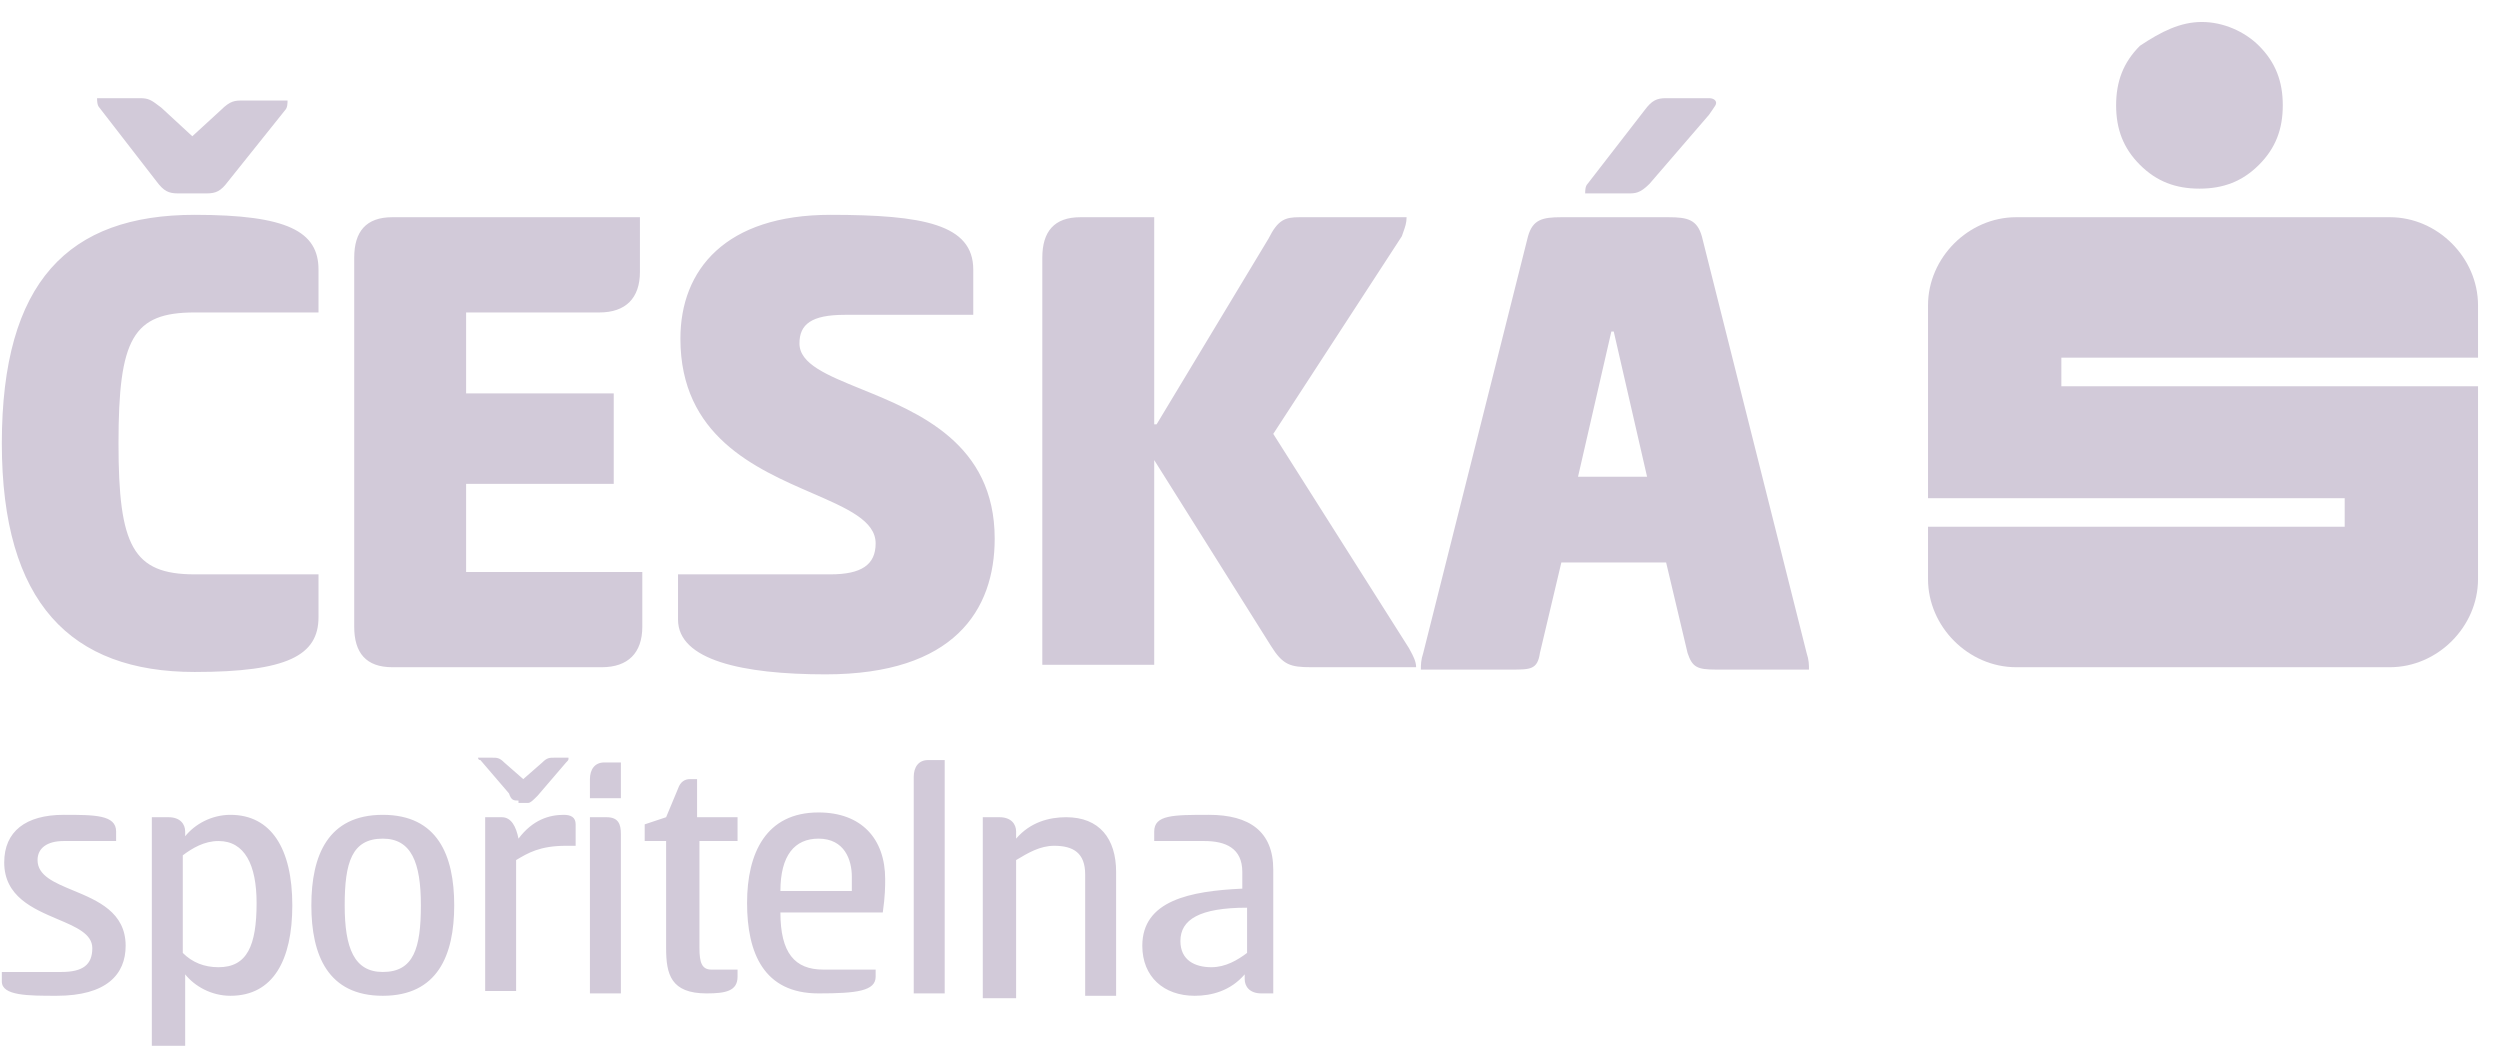
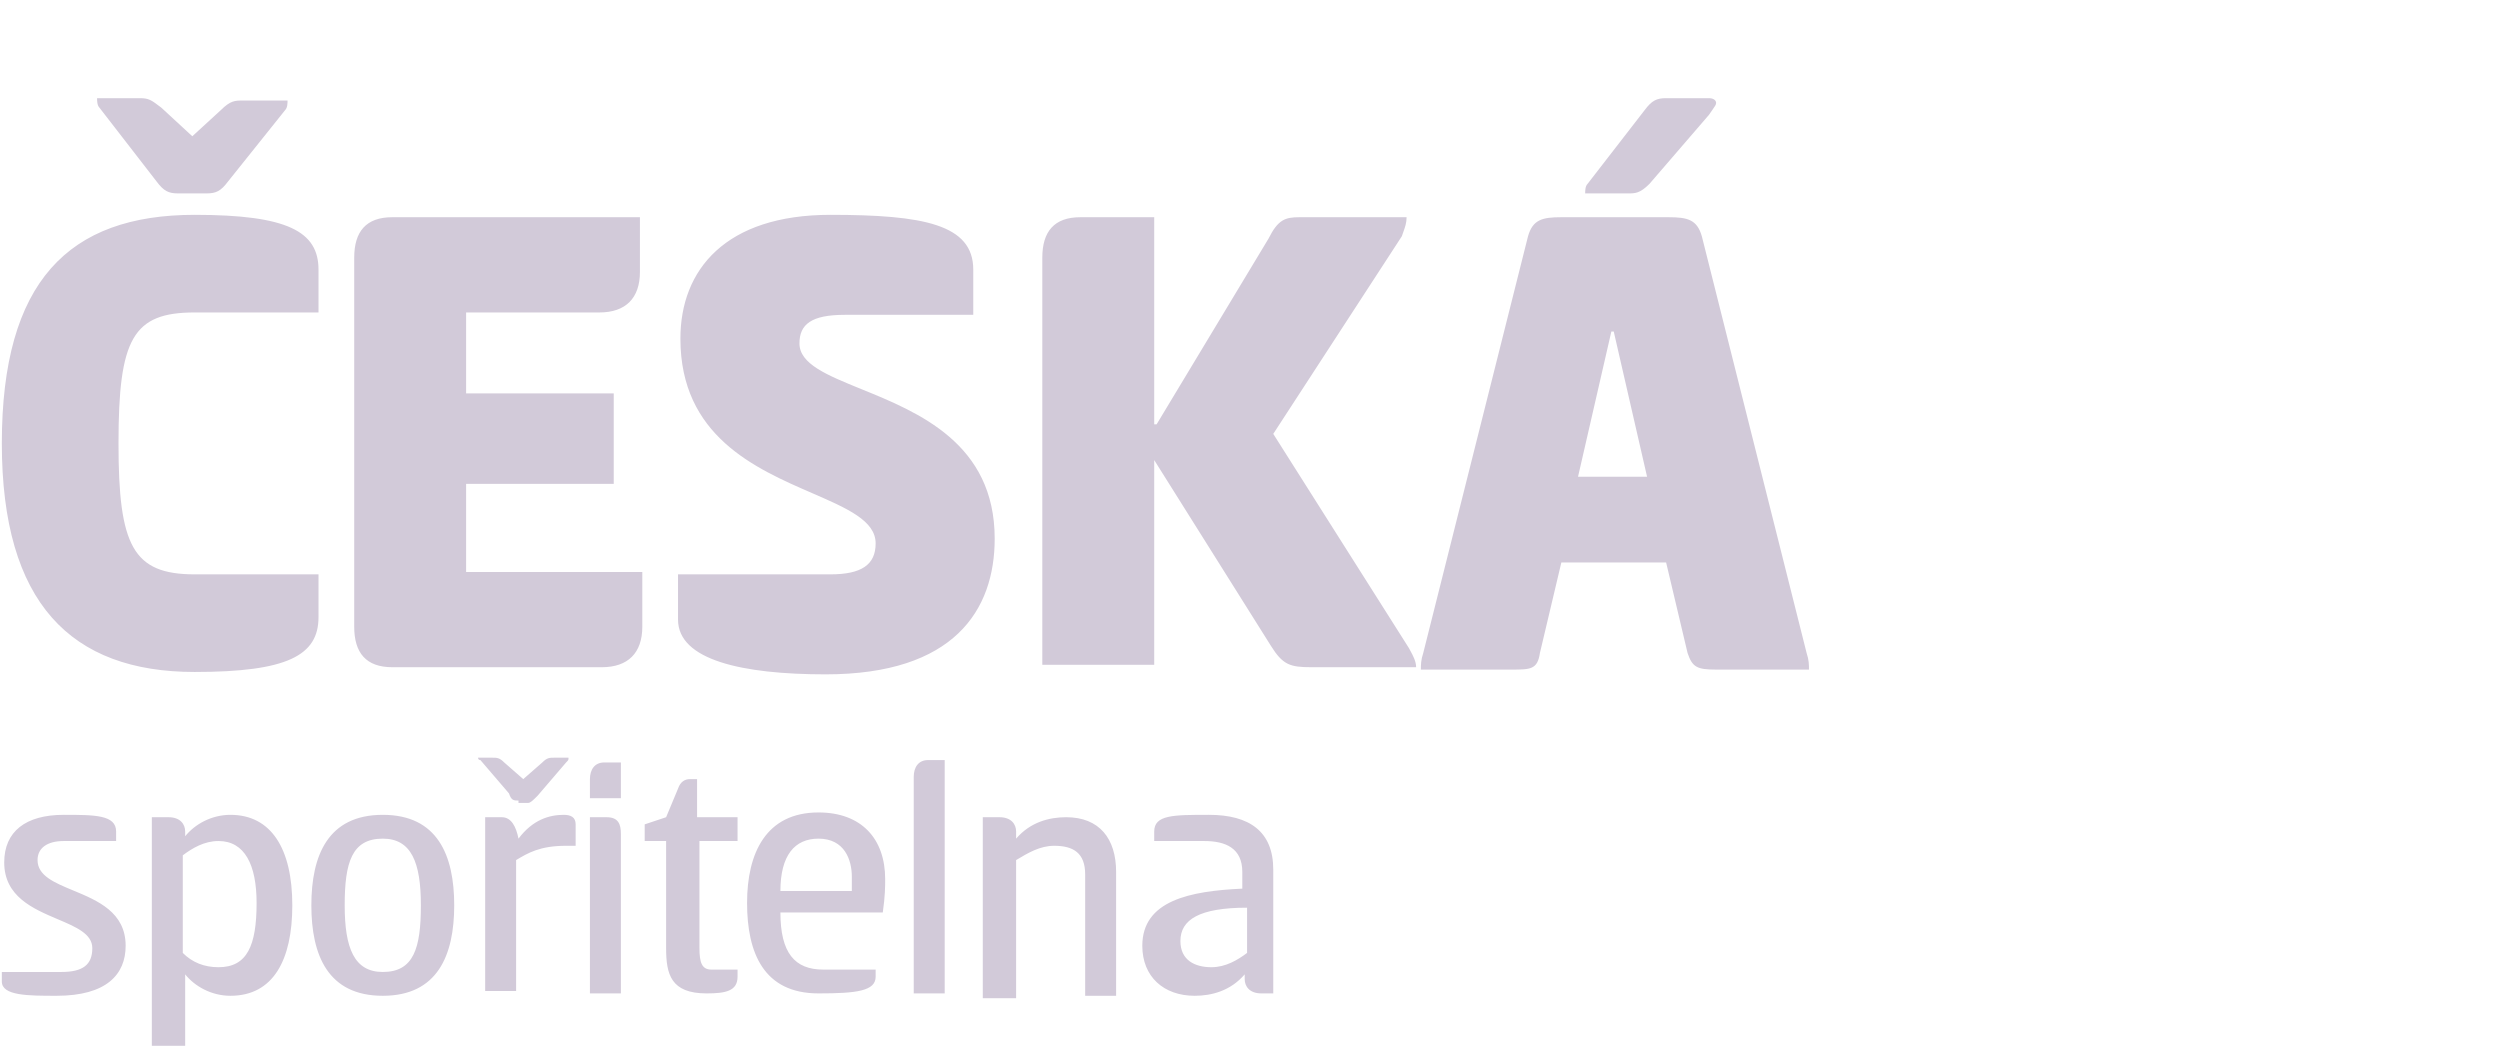
<svg xmlns="http://www.w3.org/2000/svg" width="105" height="44" viewBox="0 0 105 44" fill="none">
-   <path fill-rule="evenodd" clip-rule="evenodd" d="M94.877 1.923C94.277 1.323 93.377 0.923 92.477 0.923C91.577 0.923 90.777 1.323 89.877 1.923C89.177 2.623 88.877 3.423 88.877 4.423C88.877 5.423 89.177 6.223 89.877 6.923C90.577 7.623 91.377 7.923 92.377 7.923C93.377 7.923 94.177 7.623 94.877 6.923C95.577 6.223 95.877 5.423 95.877 4.423C95.877 3.423 95.577 2.623 94.877 1.923ZM104.077 12.823V15.023H86.577V16.223H104.077V24.323C104.077 26.323 102.377 28.023 100.377 28.023H84.677C82.677 28.023 80.977 26.323 80.977 24.323V22.123H98.477V20.923H80.977V12.823C80.977 10.823 82.677 9.123 84.677 9.123H100.377C102.377 9.123 104.077 10.823 104.077 12.823Z" fill="#D2CAD9" />
  <path fill-rule="evenodd" clip-rule="evenodd" d="M6.577 7.623C6.877 8.023 7.077 8.123 7.477 8.123H8.677C9.077 8.123 9.277 8.023 9.577 7.623L11.977 4.623C12.077 4.523 12.077 4.323 12.077 4.223H10.177C9.877 4.223 9.677 4.223 9.277 4.623L8.077 5.723L6.777 4.523L6.692 4.459C6.361 4.209 6.247 4.123 5.877 4.123H4.077C4.077 4.223 4.077 4.423 4.177 4.523L6.577 7.623ZM13.377 11.323C13.377 9.723 12.077 9.023 8.177 9.023C2.877 9.023 0.077 11.823 0.077 18.623C0.077 25.323 2.977 28.223 8.177 28.223C12.077 28.223 13.377 27.523 13.377 25.923V24.123H8.177C5.577 24.123 4.977 22.923 4.977 18.623C4.977 14.223 5.577 13.123 8.177 13.123H13.377V11.323ZM14.877 10.823C14.877 9.723 15.377 9.123 16.477 9.123H26.877V11.423C26.877 12.523 26.277 13.123 25.177 13.123H19.577V16.523H25.777V20.323H19.577V24.023H26.977V26.323C26.977 27.423 26.377 28.023 25.277 28.023H16.477C15.377 28.023 14.877 27.423 14.877 26.323V10.823ZM40.877 11.323C40.877 9.423 38.777 9.023 34.877 9.023C30.477 9.023 28.577 11.323 28.577 14.223C28.577 18.309 31.72 19.674 34.114 20.713C35.587 21.354 36.777 21.871 36.777 22.823C36.777 23.723 36.177 24.123 34.877 24.123H28.477V26.023C28.477 27.723 31.177 28.323 34.677 28.323C40.077 28.323 41.777 25.623 41.777 22.623C41.777 18.622 38.572 17.317 36.17 16.34C34.729 15.754 33.577 15.285 33.577 14.423C33.577 13.623 34.077 13.223 35.477 13.223H40.877V11.323ZM48.577 17.823L53.277 10.023C53.677 9.223 53.977 9.123 54.577 9.123H59.077C59.077 9.36 59.015 9.535 58.939 9.746C58.919 9.802 58.898 9.86 58.877 9.923L53.477 18.223L59.177 27.223C59.196 27.26 59.218 27.3 59.241 27.344L59.242 27.344L59.242 27.345L59.242 27.345L59.242 27.345L59.242 27.345C59.345 27.535 59.477 27.779 59.477 28.023H55.077C54.177 28.023 53.877 27.923 53.377 27.123L48.477 19.323V27.923H43.777V10.823C43.777 9.723 44.277 9.123 45.377 9.123H48.477V17.823H48.577ZM71.477 9.923C71.277 9.223 70.877 9.123 70.077 9.123H65.577C64.777 9.123 64.377 9.223 64.177 9.923L59.777 27.423C59.677 27.723 59.677 27.923 59.677 28.123H63.477C64.277 28.123 64.577 28.123 64.677 27.423L65.577 23.623H69.977L70.877 27.423C71.077 28.023 71.277 28.123 72.077 28.123H75.977C75.977 27.923 75.977 27.723 75.877 27.423L71.477 9.923ZM66.277 20.023H69.177L67.777 13.923H67.677L66.277 20.023ZM68.377 8.123C68.677 8.123 68.877 8.123 69.277 7.723L71.777 4.823C71.836 4.735 71.886 4.664 71.927 4.606V4.606C72.027 4.464 72.077 4.394 72.077 4.323C72.077 4.223 71.977 4.123 71.777 4.123H69.977C69.577 4.123 69.377 4.223 69.077 4.623L66.677 7.723C66.577 7.823 66.577 8.023 66.577 8.123H68.377ZM2.677 34.223C3.977 34.223 4.877 34.223 4.877 34.923V35.323H2.677C1.977 35.323 1.577 35.623 1.577 36.123C1.577 36.778 2.282 37.071 3.077 37.4C4.102 37.826 5.277 38.314 5.277 39.723C5.277 40.923 4.477 41.823 2.377 41.823C1.177 41.823 0.077 41.823 0.077 41.223V40.823H2.577C3.477 40.823 3.877 40.523 3.877 39.823C3.877 39.224 3.2 38.936 2.424 38.607C1.388 38.167 0.177 37.653 0.177 36.223C0.177 34.923 1.077 34.223 2.677 34.223ZM6.377 43.923H7.677H7.777V40.923C8.177 41.423 8.877 41.823 9.677 41.823C11.477 41.823 12.277 40.323 12.277 38.023C12.277 35.623 11.377 34.223 9.677 34.223C8.877 34.223 8.177 34.623 7.777 35.123V34.923C7.777 34.623 7.577 34.323 7.077 34.323H6.377V43.923ZM9.177 35.323C8.577 35.323 8.077 35.623 7.677 35.923V40.023C8.077 40.423 8.577 40.623 9.177 40.623C10.377 40.623 10.777 39.723 10.777 37.923C10.777 36.323 10.277 35.323 9.177 35.323ZM16.077 34.223C13.777 34.223 13.077 35.923 13.077 38.023C13.077 40.123 13.777 41.823 16.077 41.823C18.377 41.823 19.077 40.123 19.077 38.023C19.077 35.923 18.377 34.223 16.077 34.223ZM17.677 38.023C17.677 36.223 17.277 35.223 16.077 35.223C14.777 35.223 14.477 36.223 14.477 38.023C14.477 39.823 14.877 40.823 16.077 40.823C17.377 40.823 17.677 39.823 17.677 38.023ZM21.377 33.323C21.477 33.623 21.577 33.623 21.777 33.623V33.723H22.177C22.277 33.723 22.377 33.623 22.577 33.423L22.577 33.423L23.777 32.023C23.835 31.965 23.859 31.941 23.87 31.912C23.877 31.89 23.877 31.866 23.877 31.823H23.277C23.077 31.823 22.977 31.823 22.777 32.023L21.977 32.723L21.177 32.023C20.977 31.823 20.877 31.823 20.677 31.823H20.077C20.077 31.823 20.077 31.923 20.177 31.923L21.377 33.323ZM20.377 41.623V34.323H21.077C21.477 34.323 21.677 34.723 21.777 35.223C22.377 34.423 23.077 34.223 23.677 34.223C23.977 34.223 24.177 34.323 24.177 34.623V35.523H23.777C22.677 35.523 22.177 35.823 21.677 36.123V41.623H20.377ZM24.777 33.523H26.077V32.023H25.377C24.977 32.023 24.777 32.323 24.777 32.723V33.523ZM24.777 34.323H25.477C25.977 34.323 26.077 34.623 26.077 35.023V41.723H24.777V34.323ZM30.977 34.323H29.377H29.277V32.723H28.977C28.777 32.723 28.577 32.823 28.477 33.123L27.977 34.323L27.077 34.623V35.323H27.977V39.823C27.977 40.923 28.177 41.723 29.677 41.723C30.477 41.723 30.977 41.623 30.977 41.023V40.723H29.877C29.477 40.723 29.377 40.423 29.377 39.823V35.323H30.977V34.323ZM36.777 40.723V41.023C36.777 41.623 35.977 41.723 34.377 41.723C32.077 41.723 31.377 40.023 31.377 37.923C31.377 35.823 32.177 34.123 34.377 34.123C36.177 34.123 37.177 35.223 37.177 36.923C37.177 37.223 37.177 37.623 37.077 38.323H32.777C32.777 40.023 33.377 40.723 34.577 40.723H36.777ZM35.777 36.823V37.423H32.777C32.777 35.923 33.377 35.223 34.377 35.223C35.477 35.223 35.777 36.123 35.777 36.823ZM39.677 41.723H38.377V32.623C38.377 32.223 38.577 31.923 38.977 31.923H39.677V41.723ZM41.977 34.323H41.277V41.723V41.923H42.677V36.123C43.177 35.823 43.677 35.523 44.277 35.523C45.077 35.523 45.577 35.823 45.577 36.723V41.823H46.877V36.623C46.877 35.223 46.177 34.323 44.777 34.323C44.077 34.323 43.277 34.523 42.677 35.223V34.923C42.677 34.623 42.477 34.323 41.977 34.323ZM52.977 41.723C52.477 41.723 52.277 41.423 52.277 41.123V40.923C51.677 41.623 50.877 41.823 50.177 41.823C48.877 41.823 47.977 41.023 47.977 39.723C47.977 37.823 49.977 37.423 52.177 37.323V36.623C52.177 35.623 51.477 35.323 50.577 35.323H48.477V34.923C48.477 34.223 49.277 34.223 50.777 34.223C52.477 34.223 53.477 34.923 53.477 36.523V41.723H52.977ZM49.577 39.523C49.577 38.623 50.377 38.123 52.377 38.123V40.023C51.977 40.323 51.477 40.623 50.877 40.623C50.177 40.623 49.577 40.323 49.577 39.523Z" fill="#D2CAD9" />
</svg>